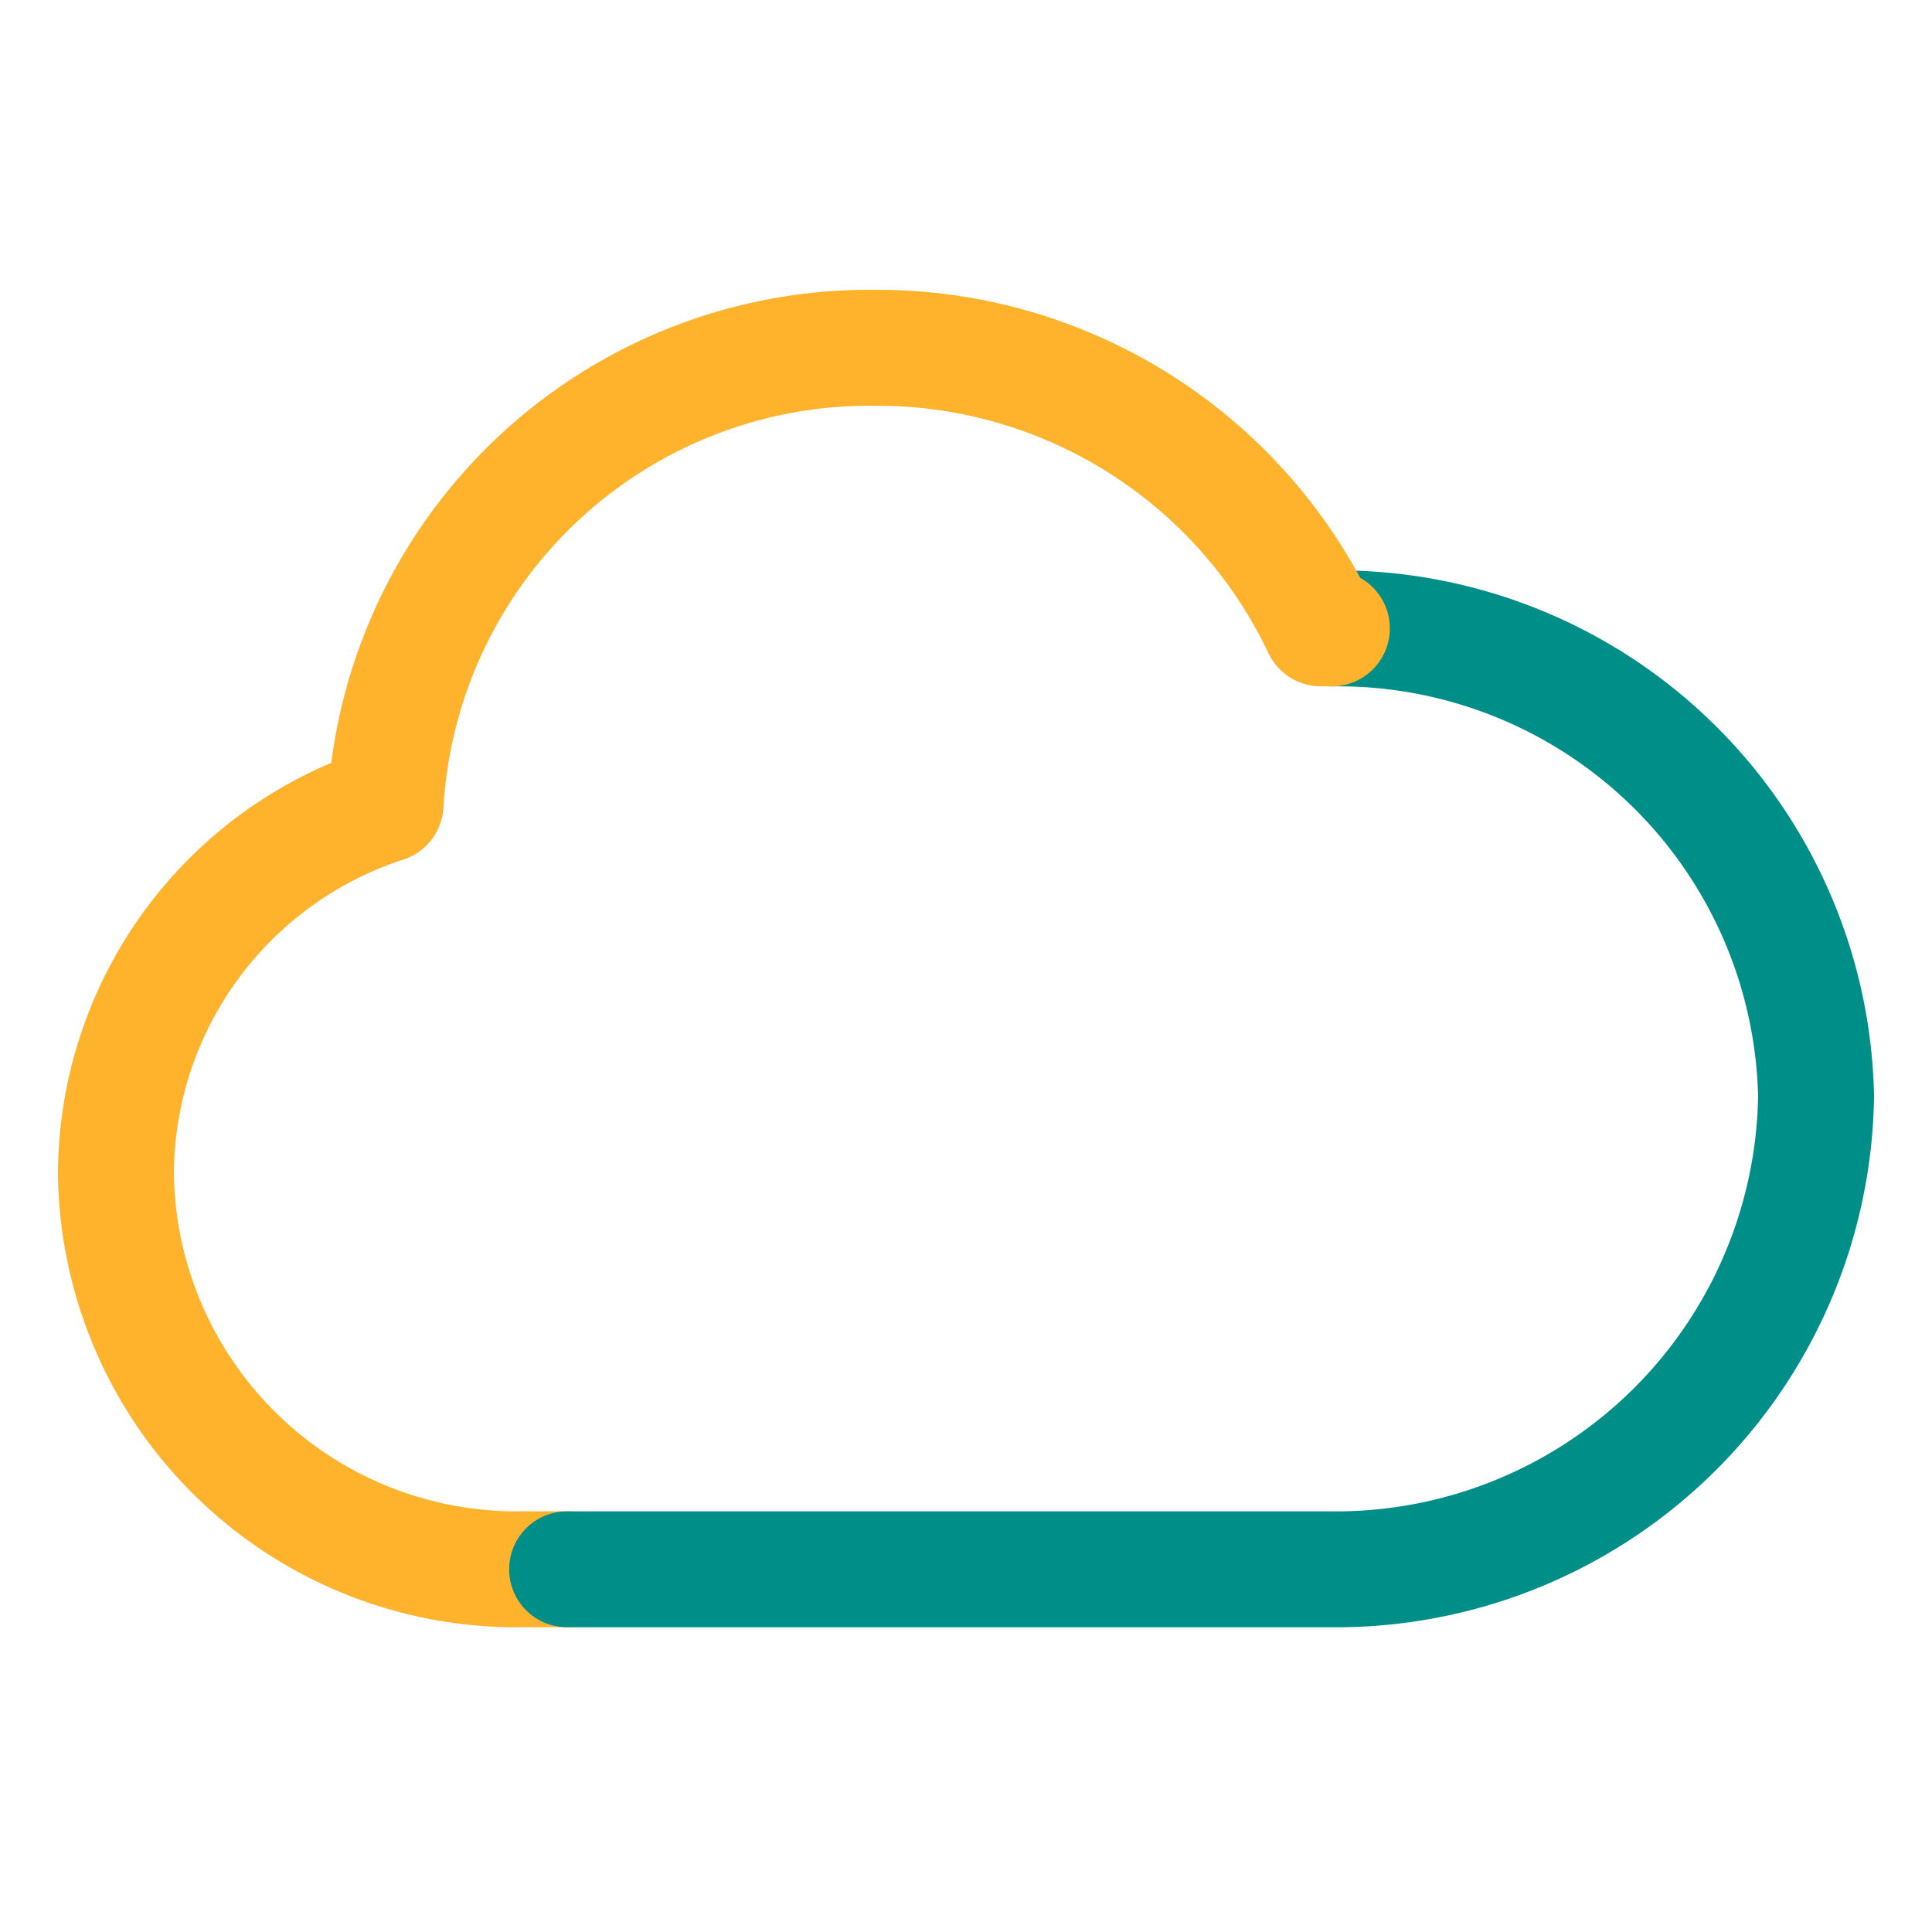
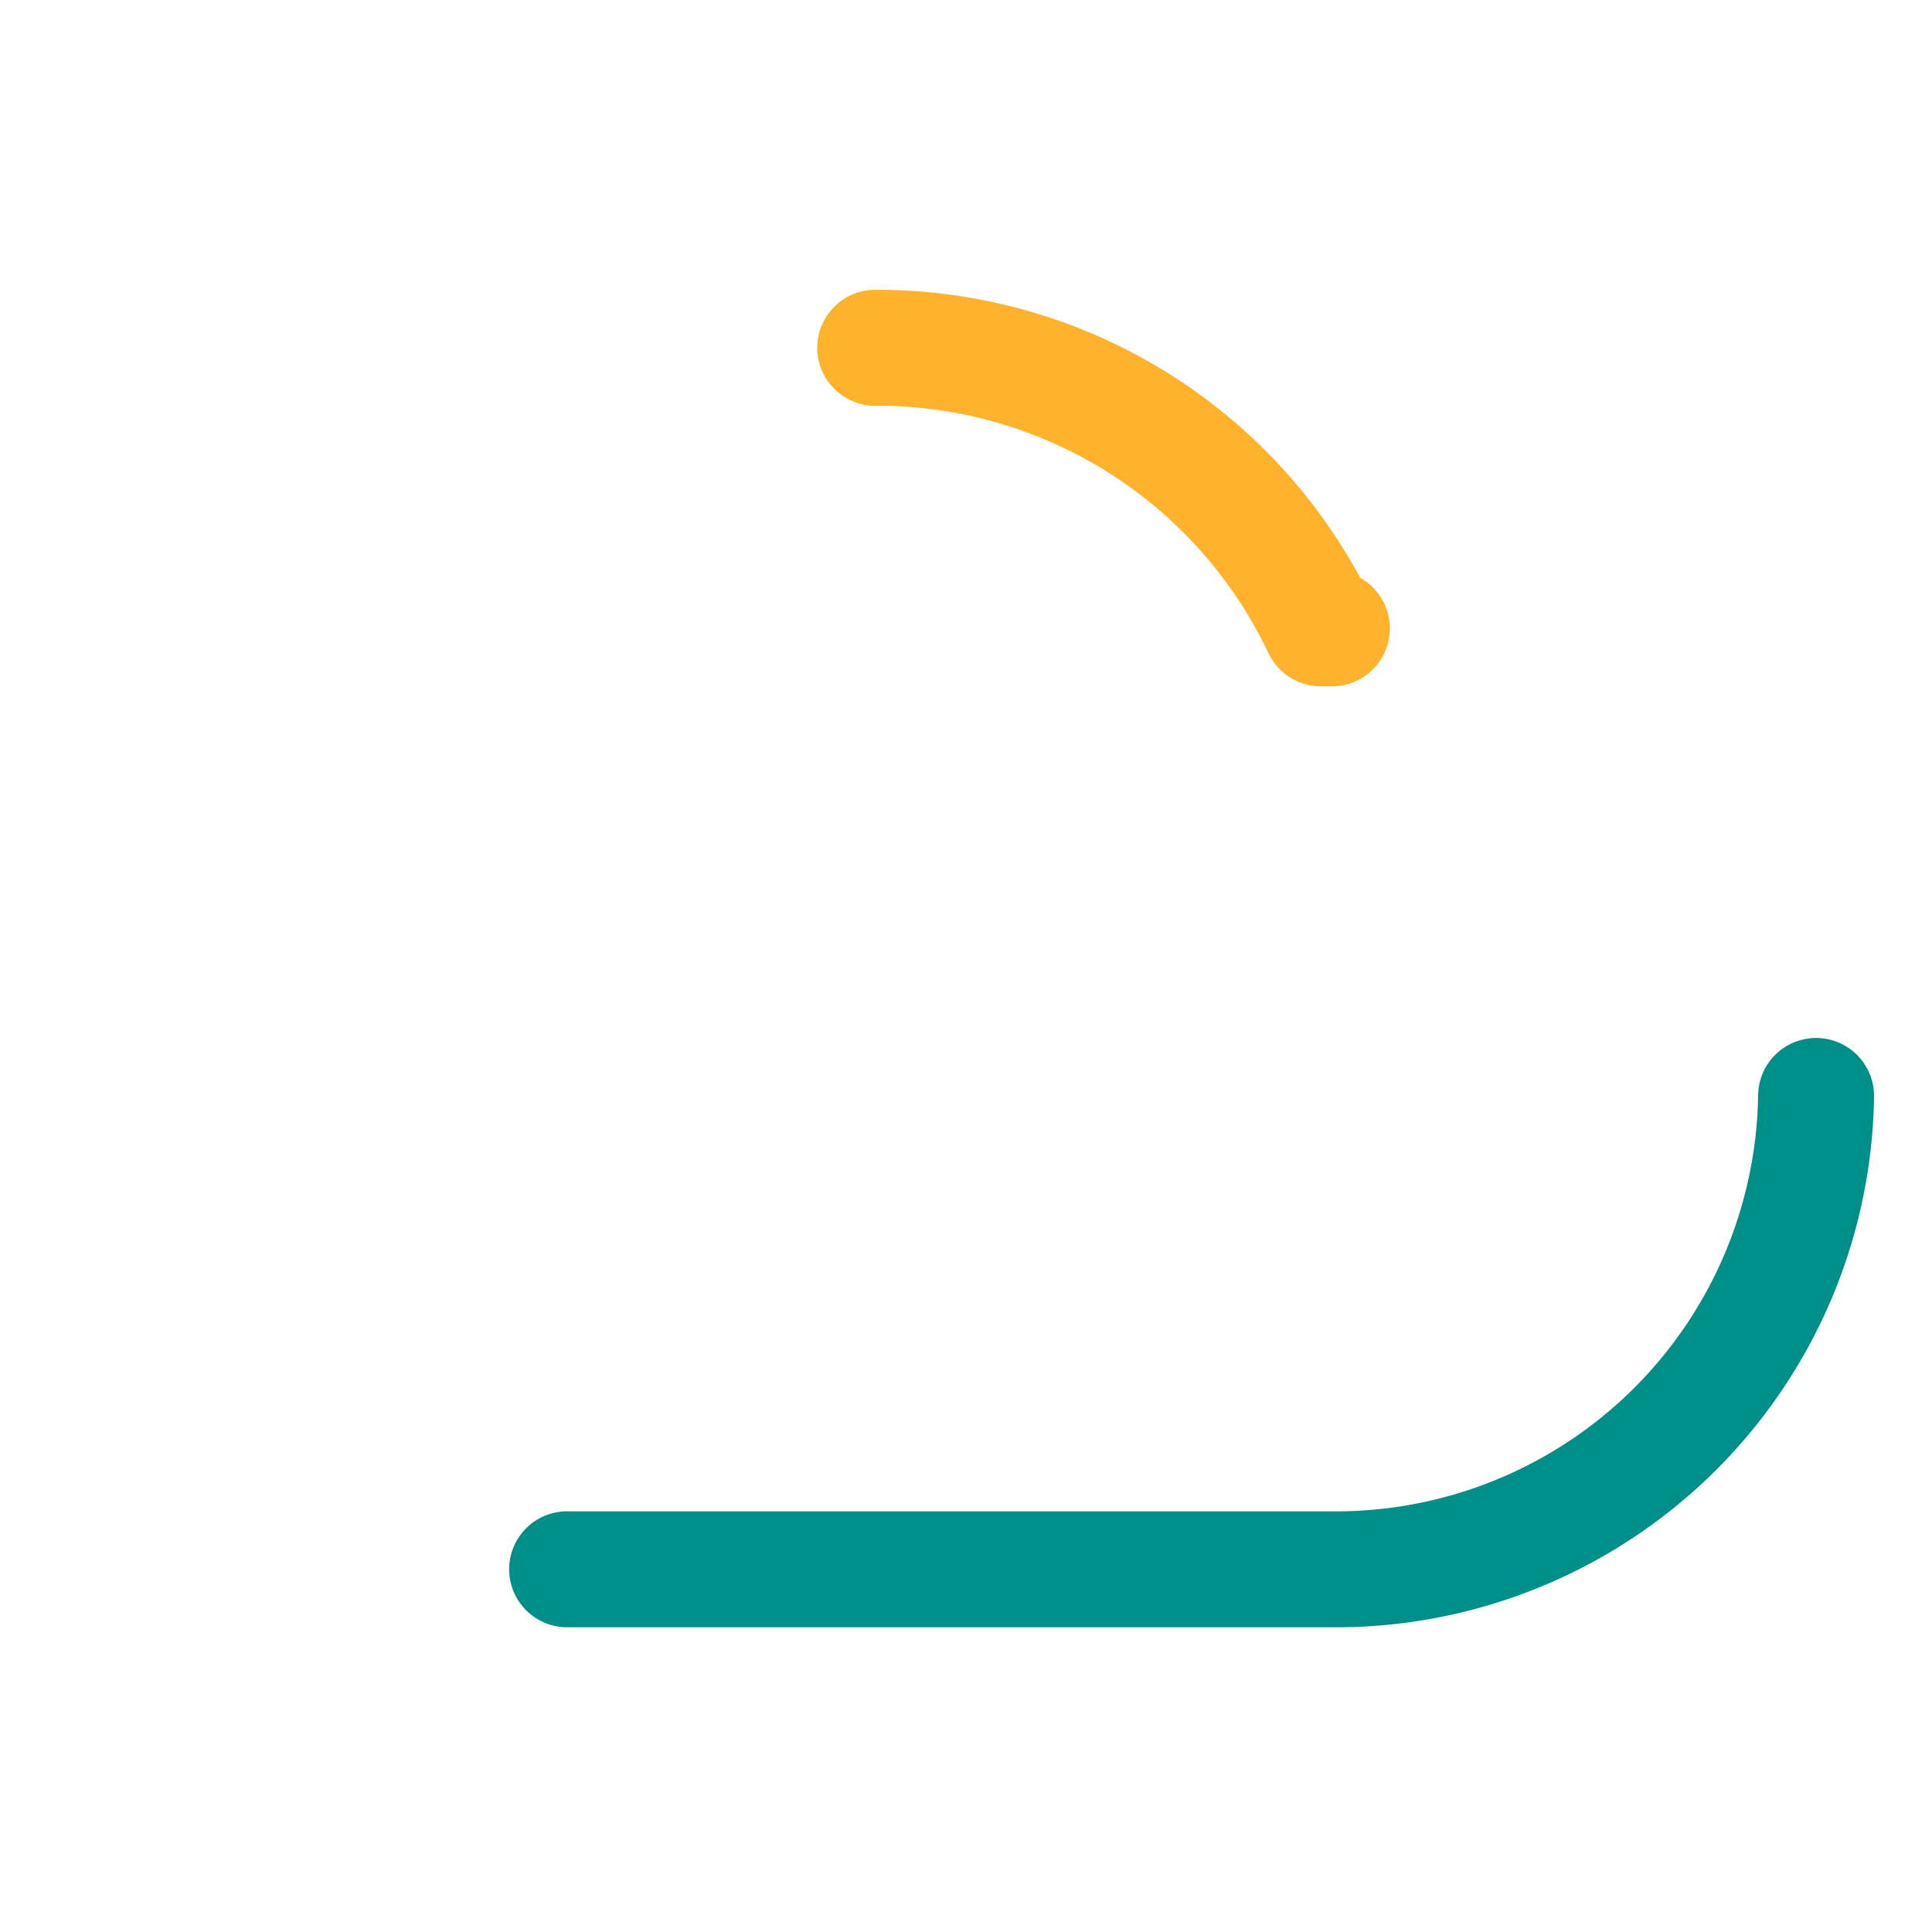
<svg xmlns="http://www.w3.org/2000/svg" width="50" height="50">
  <defs>
    <style>.cls-2{fill:none;stroke:#ffb22b;stroke-linecap:round;stroke-linejoin:round;stroke-miterlimit:10;stroke-width:3px}</style>
  </defs>
  <g id="icon_service_05" transform="translate(-354 -4488)">
-     <path id="box" fill="none" d="M0 0h50v50H0z" transform="translate(354 4488)" />
    <g id="icon" transform="translate(357 4497.001)">
-       <path id="Stroke_1" d="M19.65 0A12.547 12.547 0 006.978 11.818 10.091 10.091 0 000 21.359a10.365 10.365 0 0010.537 10.253h1.139" class="cls-2" transform="translate(0 -.001)" />
-       <path id="Stroke_5" fill="none" stroke="#008e88" stroke-linecap="round" stroke-linejoin="round" stroke-miterlimit="10" stroke-width="3" d="M11.677 31.612h20.077A12.43 12.43 0 0044 19.362a12.372 12.372 0 00-12.53-12.1" />
+       <path id="Stroke_5" fill="none" stroke="#008e88" stroke-linecap="round" stroke-linejoin="round" stroke-miterlimit="10" stroke-width="3" d="M11.677 31.612h20.077A12.43 12.43 0 0044 19.362" />
      <path id="Stroke_7" d="M11.819 7.262h-.285A12.707 12.707 0 000 0" class="cls-2" transform="translate(19.65 -.001)" />
    </g>
  </g>
</svg>